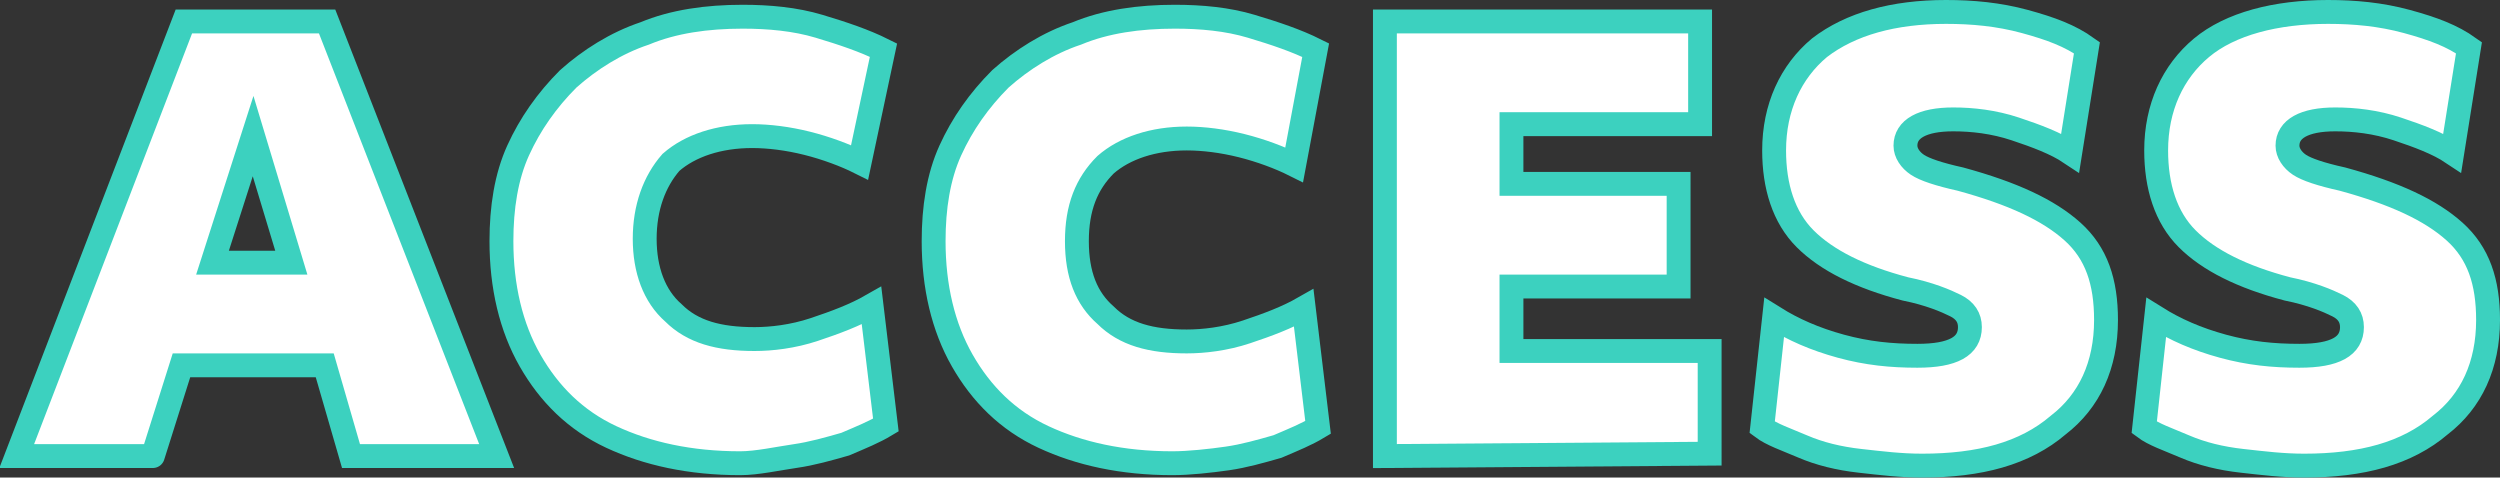
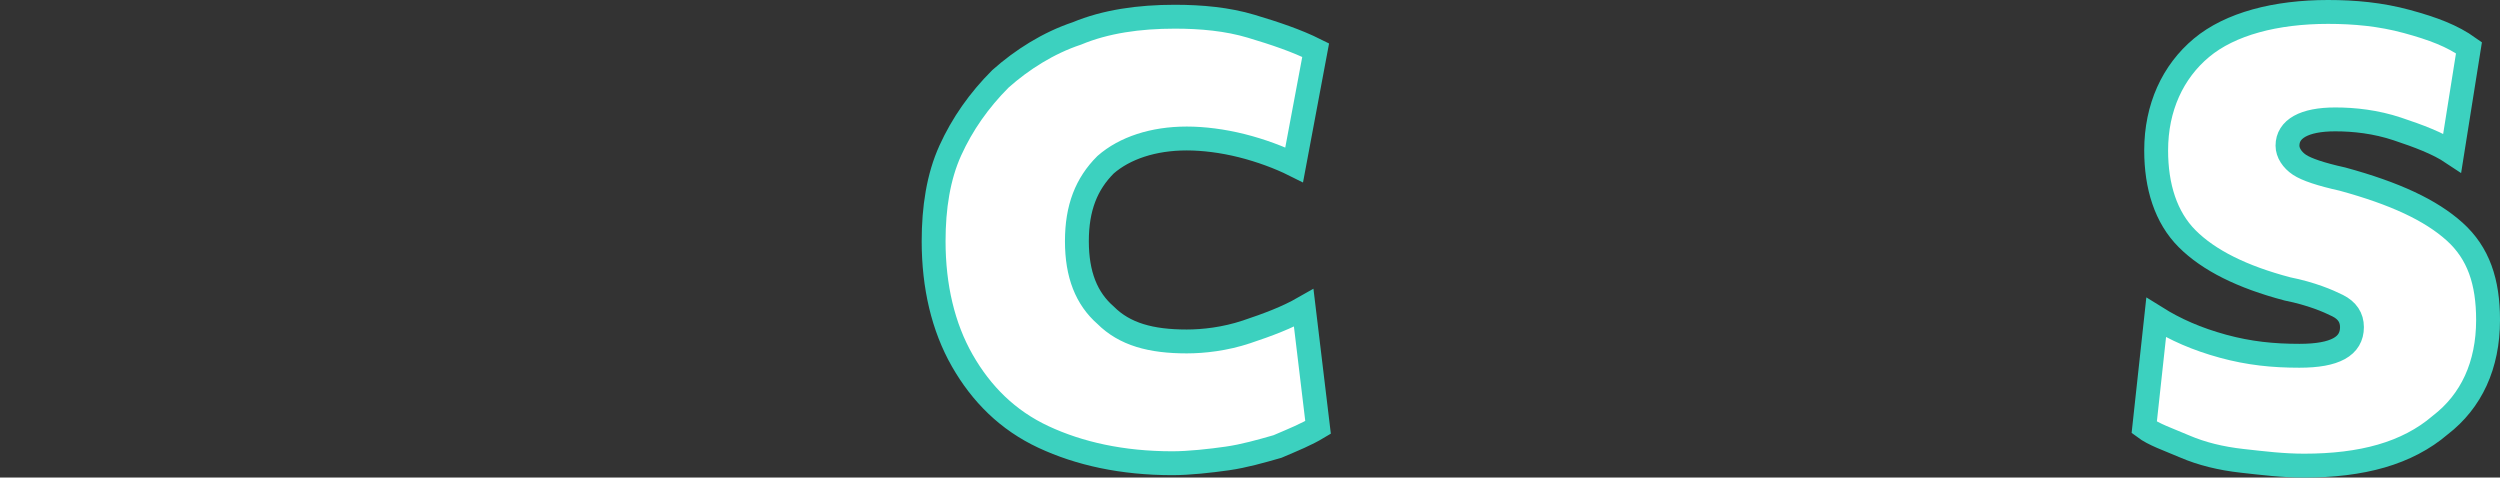
<svg xmlns="http://www.w3.org/2000/svg" version="1.1" id="_レイヤー_2" x="0px" y="0px" viewBox="0 0 104.7 20" style="enable-background:new 0 0 104.7 20;" xml:space="preserve">
  <rect x="0" y="0" width="104.7" height="20" fill="#333333" stroke="none" />
  <style type="text/css">
	.st0{fill:#FFFFFF;stroke:#3CD1BF;}
</style>
  <g>
-     <path class="st0" d="M0.7,19.1l7-18.2h6l7.1,18.2h-6.1l-1.1-3.8h-6l-1.2,3.8C6.5,19.1,0.7,19.1,0.7,19.1z M8.9,11h3.3l-1.6-5.3   L8.9,11z" />
-     <path class="st0" d="M31,19.4c-2.1,0-3.9-0.4-5.4-1.1s-2.6-1.8-3.4-3.2S21,12,21,10.1c0-1.4,0.2-2.7,0.7-3.8s1.2-2.1,2.1-3   c0.9-0.8,2-1.5,3.2-1.9c1.2-0.5,2.6-0.7,4.1-0.7c1.1,0,2.2,0.1,3.2,0.4s1.9,0.6,2.7,1l-1,4.7c-0.6-0.3-1.4-0.6-2.2-0.8   s-1.6-0.3-2.3-0.3c-1.4,0-2.6,0.4-3.4,1.1C27.4,7.6,27,8.7,27,10s0.4,2.4,1.2,3.1c0.8,0.8,1.9,1.1,3.4,1.1c0.7,0,1.6-0.1,2.5-0.4   c0.9-0.3,1.7-0.6,2.4-1l0.6,5c-0.5,0.3-1,0.5-1.7,0.8c-0.7,0.2-1.4,0.4-2.1,0.5S31.7,19.4,31,19.4L31,19.4z" />
    <path class="st0" d="M49.1,19.4c-2.1,0-3.9-0.4-5.4-1.1s-2.6-1.8-3.4-3.2s-1.2-3.1-1.2-5c0-1.4,0.2-2.7,0.7-3.8s1.2-2.1,2.1-3   c0.9-0.8,2-1.5,3.2-1.9c1.2-0.5,2.6-0.7,4.1-0.7c1.1,0,2.2,0.1,3.2,0.4s1.9,0.6,2.7,1l-0.9,4.8c-0.6-0.3-1.4-0.6-2.2-0.8   c-0.8-0.2-1.6-0.3-2.3-0.3c-1.4,0-2.6,0.4-3.4,1.1c-0.8,0.8-1.2,1.8-1.2,3.2s0.4,2.4,1.2,3.1c0.8,0.8,1.9,1.1,3.4,1.1   c0.7,0,1.6-0.1,2.5-0.4c0.9-0.3,1.7-0.6,2.4-1l0.6,5c-0.5,0.3-1,0.5-1.7,0.8c-0.7,0.2-1.4,0.4-2.1,0.5S49.8,19.4,49.1,19.4   L49.1,19.4z" />
-     <path class="st0" d="M58,19.1V0.9h13.2v4.3h-7.9v2.5h7V12h-7v2.7h8.3V19L58,19.1L58,19.1z" />
-     <path class="st0" d="M80.5,19.5c-0.9,0-1.7-0.1-2.6-0.2s-1.7-0.3-2.4-0.6s-1.3-0.5-1.7-0.8l0.5-4.6c0.8,0.5,1.7,0.9,2.8,1.2   c1.1,0.3,2.1,0.4,3.2,0.4c1.5,0,2.2-0.4,2.2-1.2c0-0.4-0.2-0.7-0.6-0.9s-1.1-0.5-2.1-0.7c-1.9-0.5-3.3-1.2-4.2-2.1   s-1.3-2.2-1.3-3.7C74.3,4.5,75,3,76.2,2c1.3-1,3.1-1.5,5.3-1.5c1.1,0,2.2,0.1,3.3,0.4s1.9,0.6,2.6,1.1l-0.7,4.4   c-0.6-0.4-1.4-0.7-2.3-1S82.6,5,81.8,5c-1.3,0-2,0.4-2,1.1c0,0.3,0.2,0.6,0.5,0.8c0.3,0.2,0.9,0.4,1.8,0.6c2.2,0.6,3.7,1.3,4.7,2.2   s1.4,2.1,1.4,3.7c0,1.9-0.7,3.4-2,4.4C84.8,19,82.9,19.5,80.5,19.5L80.5,19.5z" />
    <path class="st0" d="M96.5,19.5c-0.9,0-1.7-0.1-2.6-0.2s-1.7-0.3-2.4-0.6s-1.3-0.5-1.7-0.8l0.5-4.6c0.8,0.5,1.7,0.9,2.8,1.2   c1.1,0.3,2.1,0.4,3.2,0.4c1.5,0,2.2-0.4,2.2-1.2c0-0.4-0.2-0.7-0.6-0.9s-1.1-0.5-2.1-0.7c-1.9-0.5-3.3-1.2-4.2-2.1   s-1.3-2.2-1.3-3.7C90.3,4.5,91,3,92.2,2s3.1-1.5,5.3-1.5c1.1,0,2.2,0.1,3.3,0.4c1.1,0.3,1.9,0.6,2.6,1.1l-0.7,4.4   c-0.6-0.4-1.4-0.7-2.3-1S98.6,5,97.8,5c-1.3,0-2,0.4-2,1.1c0,0.3,0.2,0.6,0.5,0.8c0.3,0.2,0.9,0.4,1.8,0.6c2.2,0.6,3.7,1.3,4.7,2.2   s1.4,2.1,1.4,3.7c0,1.9-0.7,3.4-2,4.4C100.8,19,98.9,19.5,96.5,19.5L96.5,19.5z" />
  </g>
</svg>